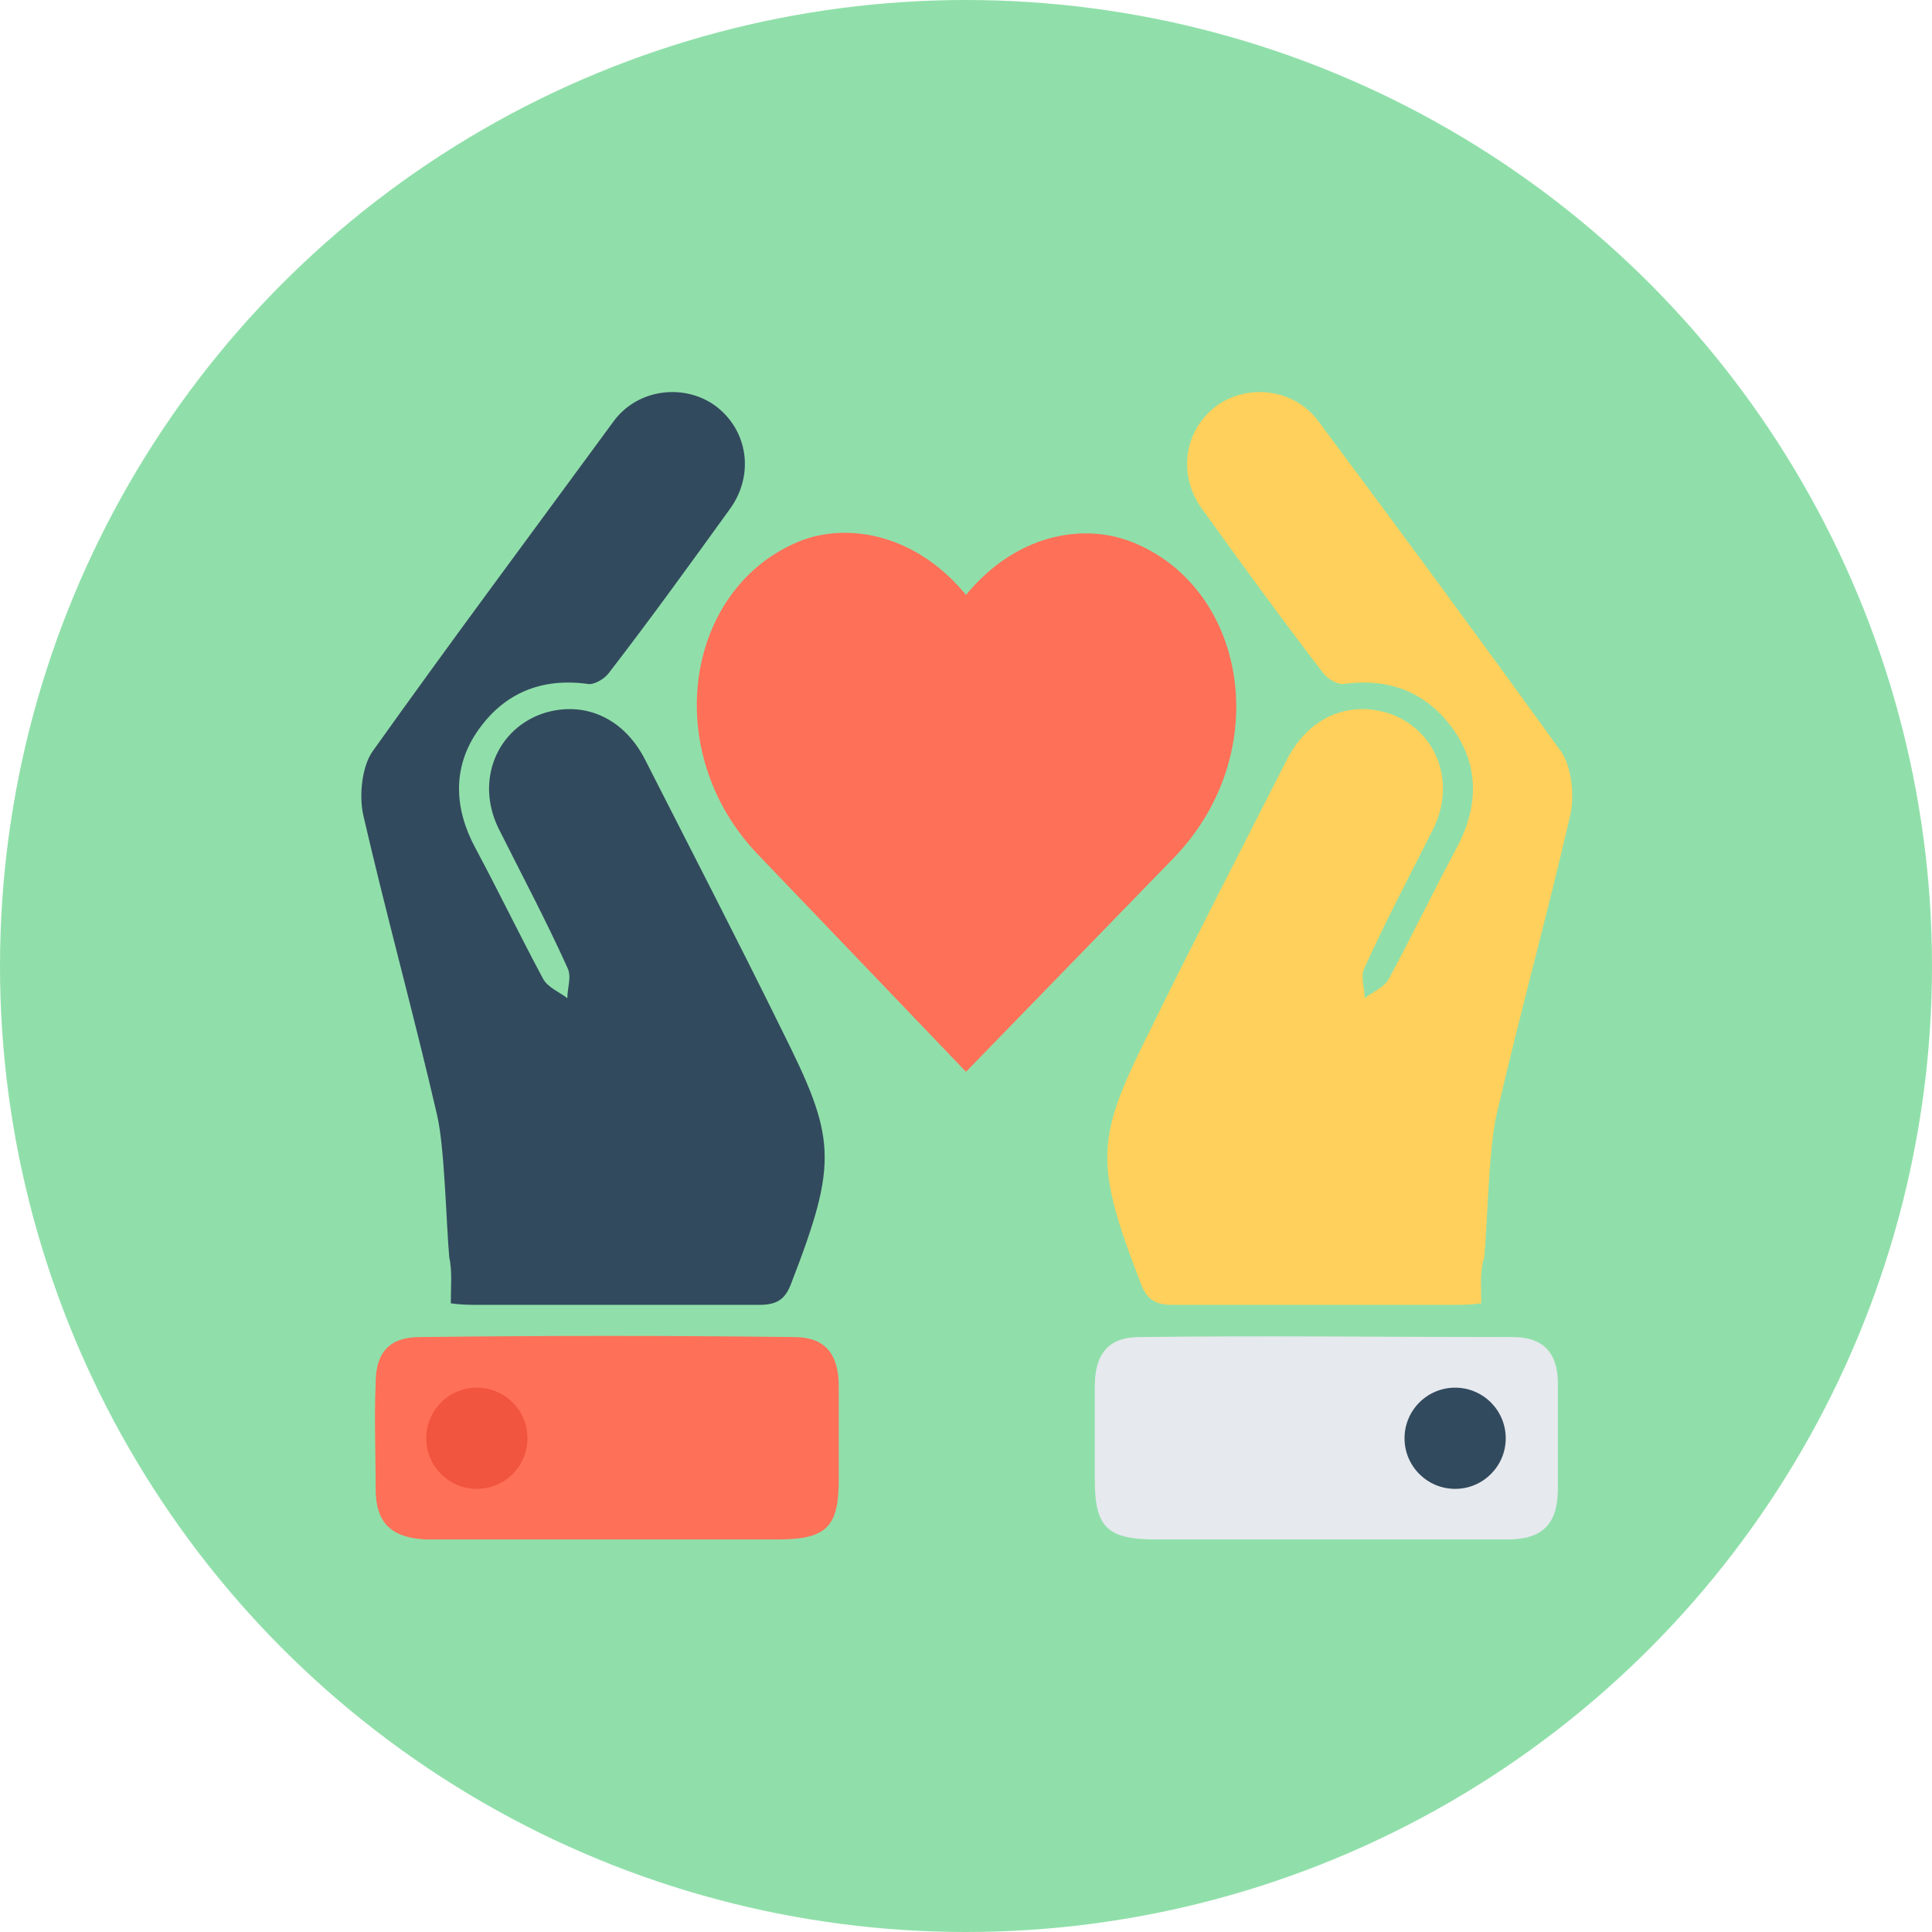
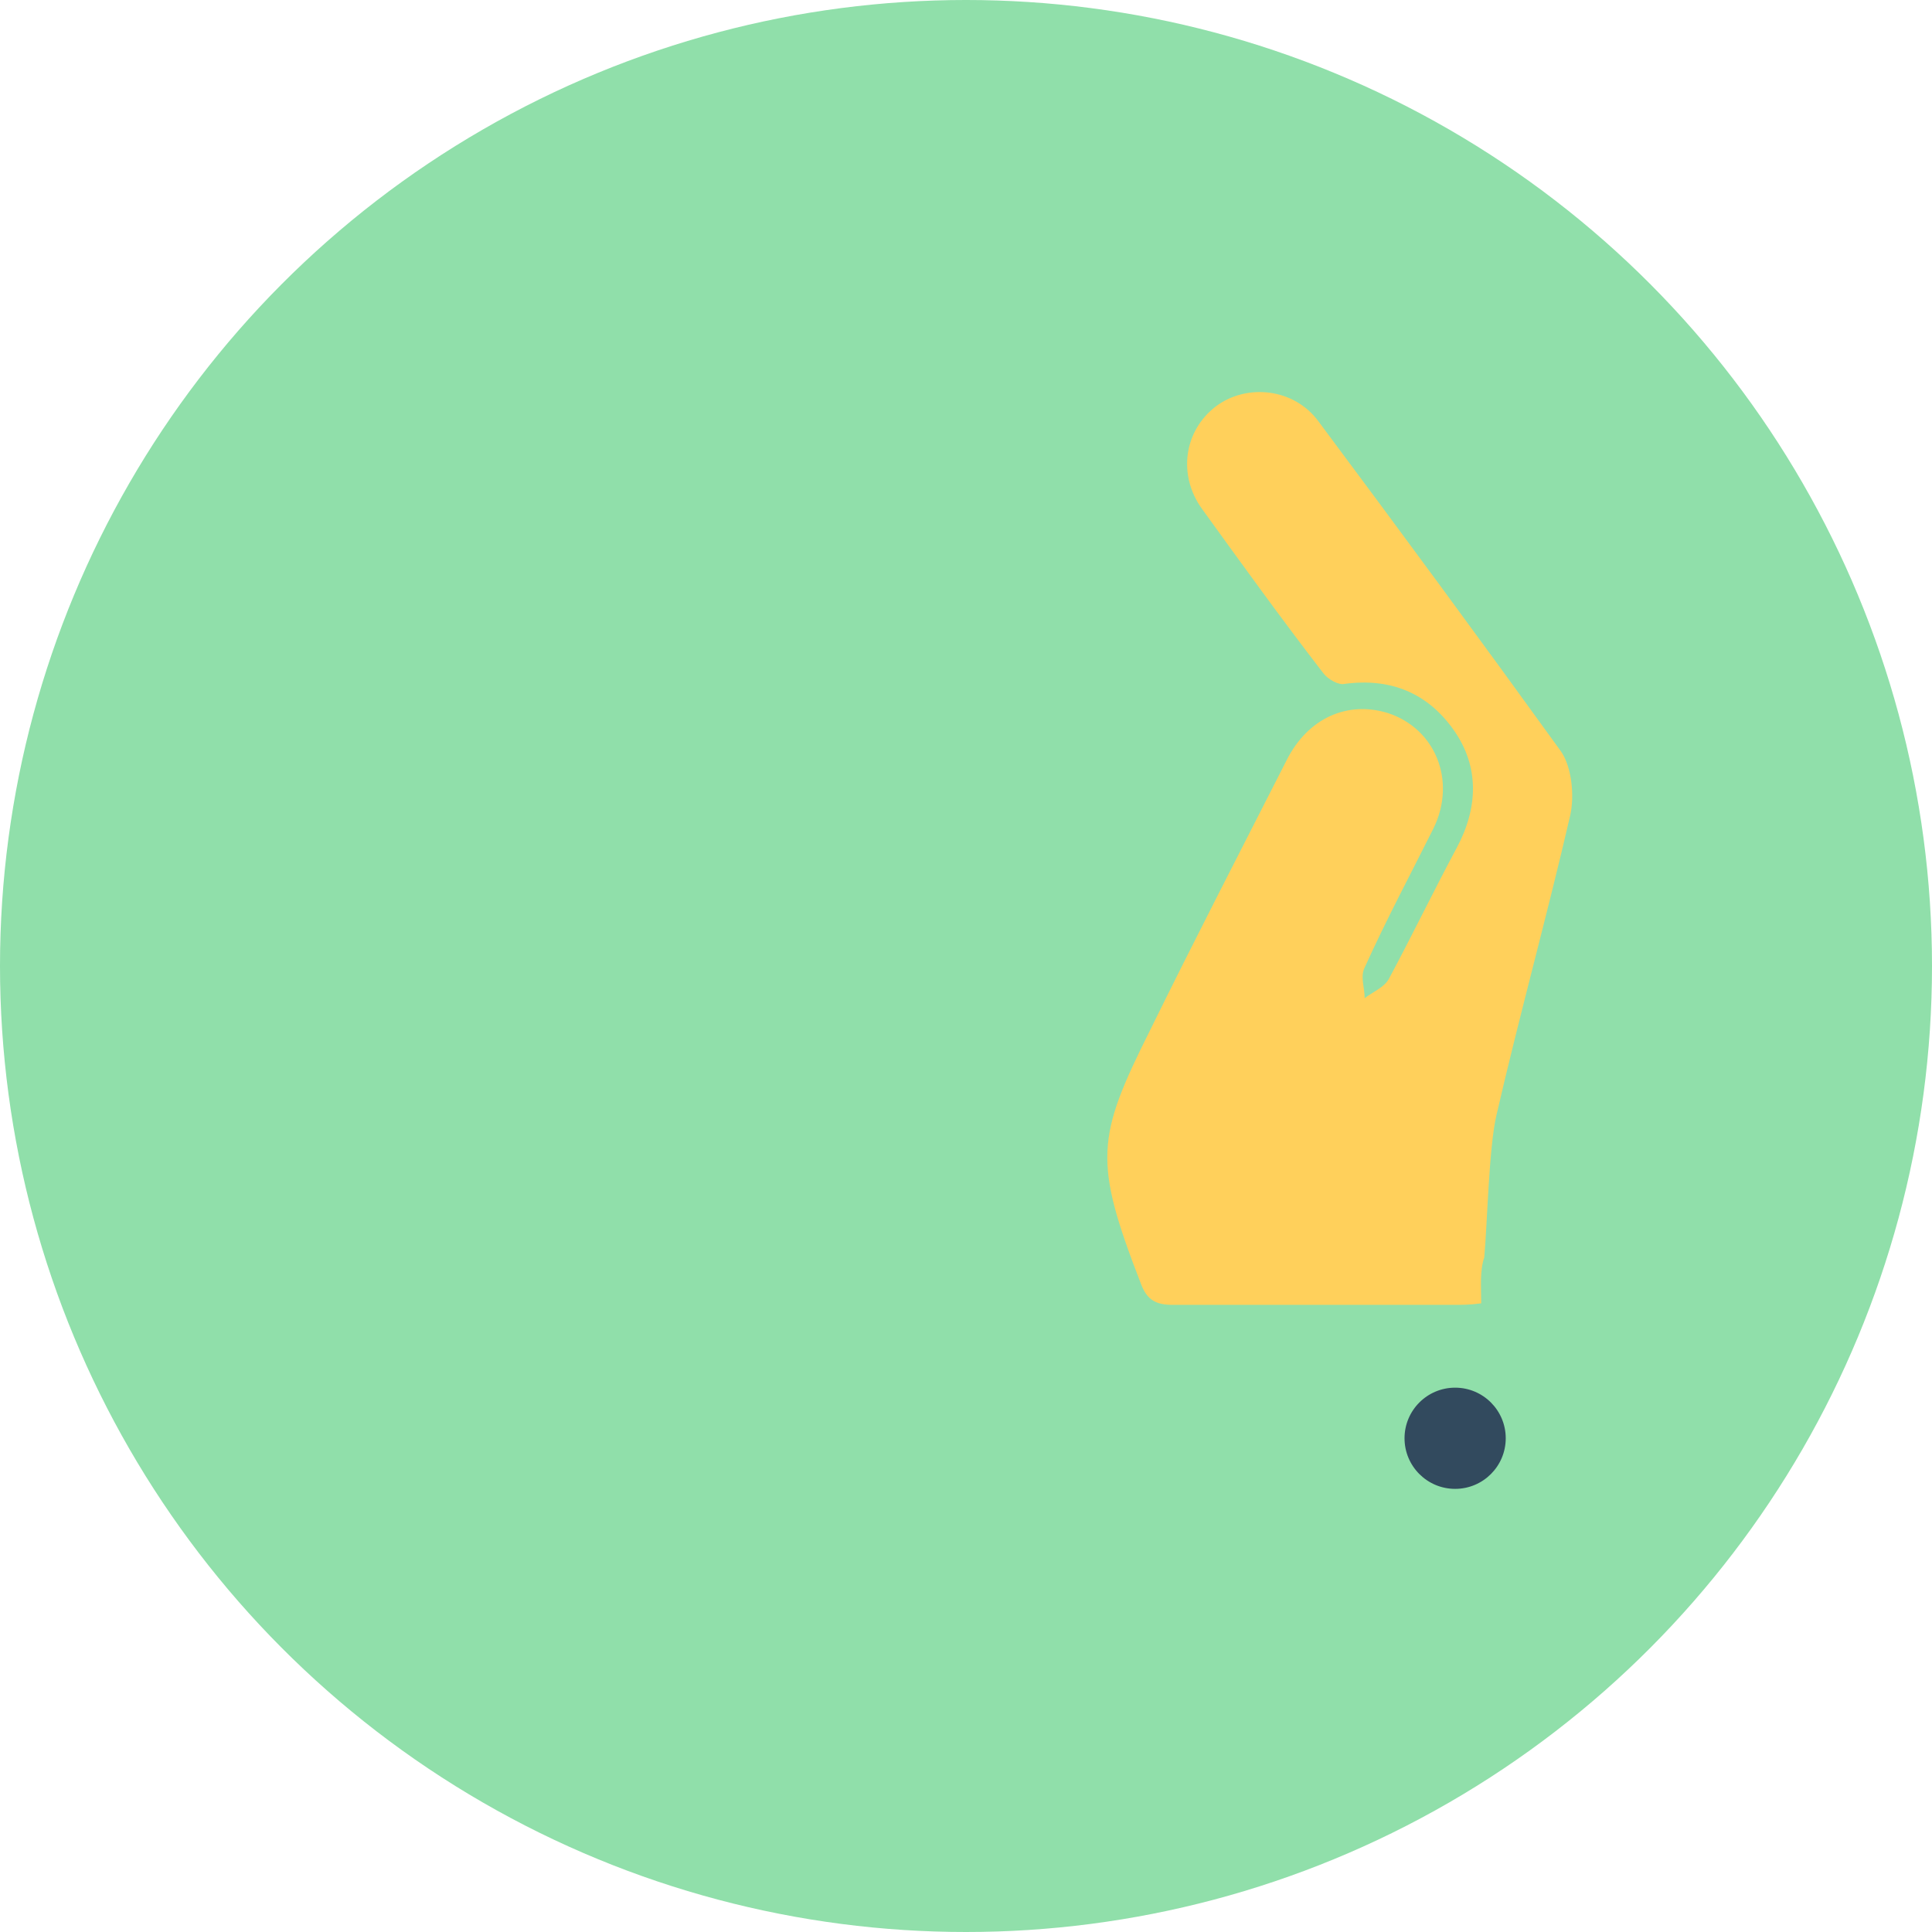
<svg xmlns="http://www.w3.org/2000/svg" height="800px" width="800px" version="1.1" id="Layer_1" viewBox="0 0 504 504" xml:space="preserve">
  <circle style="fill:#90DFAA;" cx="252" cy="252" r="252" />
-   <path style="fill:#E6E9EE;" d="M406.4,360.8c0-8-4-12-11.6-12c-32.4,0-65.2-0.4-97.6,0c-8,0-11.6,4.4-11.6,12.8c0,8,0,16,0,24.4  c0,12.4,3.2,15.6,16,15.6c14.8,0,29.6,0,44,0c16,0,31.6,0,47.6,0c9.2,0,13.2-4,13.2-13.2C406.4,379.6,406.4,370,406.4,360.8z" />
-   <path style="fill:#FF7058;" d="M207.2,348.8c-32.4-0.4-65.2-0.4-97.6,0c-8,0-11.6,4-11.6,12c-0.4,9.2,0,18.4,0,27.6  c0,8.8,4,12.8,13.2,13.2c16,0,31.6,0,47.6,0c14.8,0,29.6,0,44,0c12.8,0,16-3.2,16-15.6c0-8,0-16,0-24.4  C218.8,353.2,215.2,348.8,207.2,348.8z" />
  <path style="fill:#FFD05B;" d="M386.4,340c-2.8,0.4-5.2,0.4-7.2,0.4c-24.4,0-48.8,0-73.2,0c-4.4,0-6.8-1.2-8.4-5.6  c-12.4-32-11.6-38,2.4-66c11.6-23.6,23.6-46.8,35.6-70.4c5.6-11.2,16-15.6,26.4-12.4c12.4,4,18,17.6,12,30c-6,12-12.4,24-18,36.4  c-1.2,2.4,0,5.2,0,8c2-1.6,5.2-2.8,6.4-5.2c6-11.2,11.6-22.8,17.6-34c5.6-10.4,6-21.2-0.8-30.8s-16.4-13.6-28.4-12  c-1.6,0.4-4.4-1.2-5.6-2.8c-10.8-14-21.2-28.4-31.6-42.8c-6.4-8.8-4.8-20.4,3.6-26.8c8-6,20.4-4.8,26.8,4  c21.2,28.4,42.4,57.2,63.2,86c2.8,4,3.6,11.6,2.4,16.8c-6,26-13.2,52-19.2,78c-2,8.4-2.4,28.4-3.2,37.2  C386,331.6,386.4,335.6,386.4,340z" />
-   <path style="fill:#324A5E;" d="M117.6,340c2.8,0.4,5.2,0.4,7.2,0.4c24.4,0,48.8,0,73.2,0c4.4,0,6.8-1.2,8.4-5.6  c12.4-32,11.6-38-2.4-66c-11.6-23.6-23.6-46.8-35.6-70.4c-5.6-11.2-16-15.6-26.4-12.4c-12.4,4-18,17.6-12,30c6,12,12.4,24,18,36.4  c1.2,2.4,0,5.2,0,8c-2-1.6-5.2-2.8-6.4-5.2c-6-11.2-11.6-22.8-17.6-34c-5.6-10.4-6-21.2,0.8-30.8s16.4-13.6,28.4-12  c1.6,0.4,4.4-1.2,5.6-2.8c10.8-14,21.2-28.4,31.6-42.8c6.4-8.8,4.8-20.4-3.6-26.8c-8-6-20.4-4.8-26.8,4c-20.8,28.4-42,56.8-62.8,86  c-2.8,4-3.6,11.6-2.4,16.8c6,26,13.2,52,19.2,78c2,8.4,2.4,28.4,3.2,37.2C118,331.6,117.6,335.6,117.6,340z" />
-   <path style="fill:#FF7058;" d="M252,155.2c12.8-15.6,30-18.8,42.8-14c30.4,11.6,38,54.8,11.6,82.4c-54.4,56-54.4,56-54.4,56  s0,0-54-56.4c-26.4-27.2-19.2-70.8,11.6-82.4C222,136.4,239.2,139.6,252,155.2z" />
-   <circle style="fill:#F1543F;" cx="124.4" cy="375.2" r="13.2" />
  <circle style="fill:#324A5E;" cx="379.6" cy="375.2" r="13.2" />
</svg>